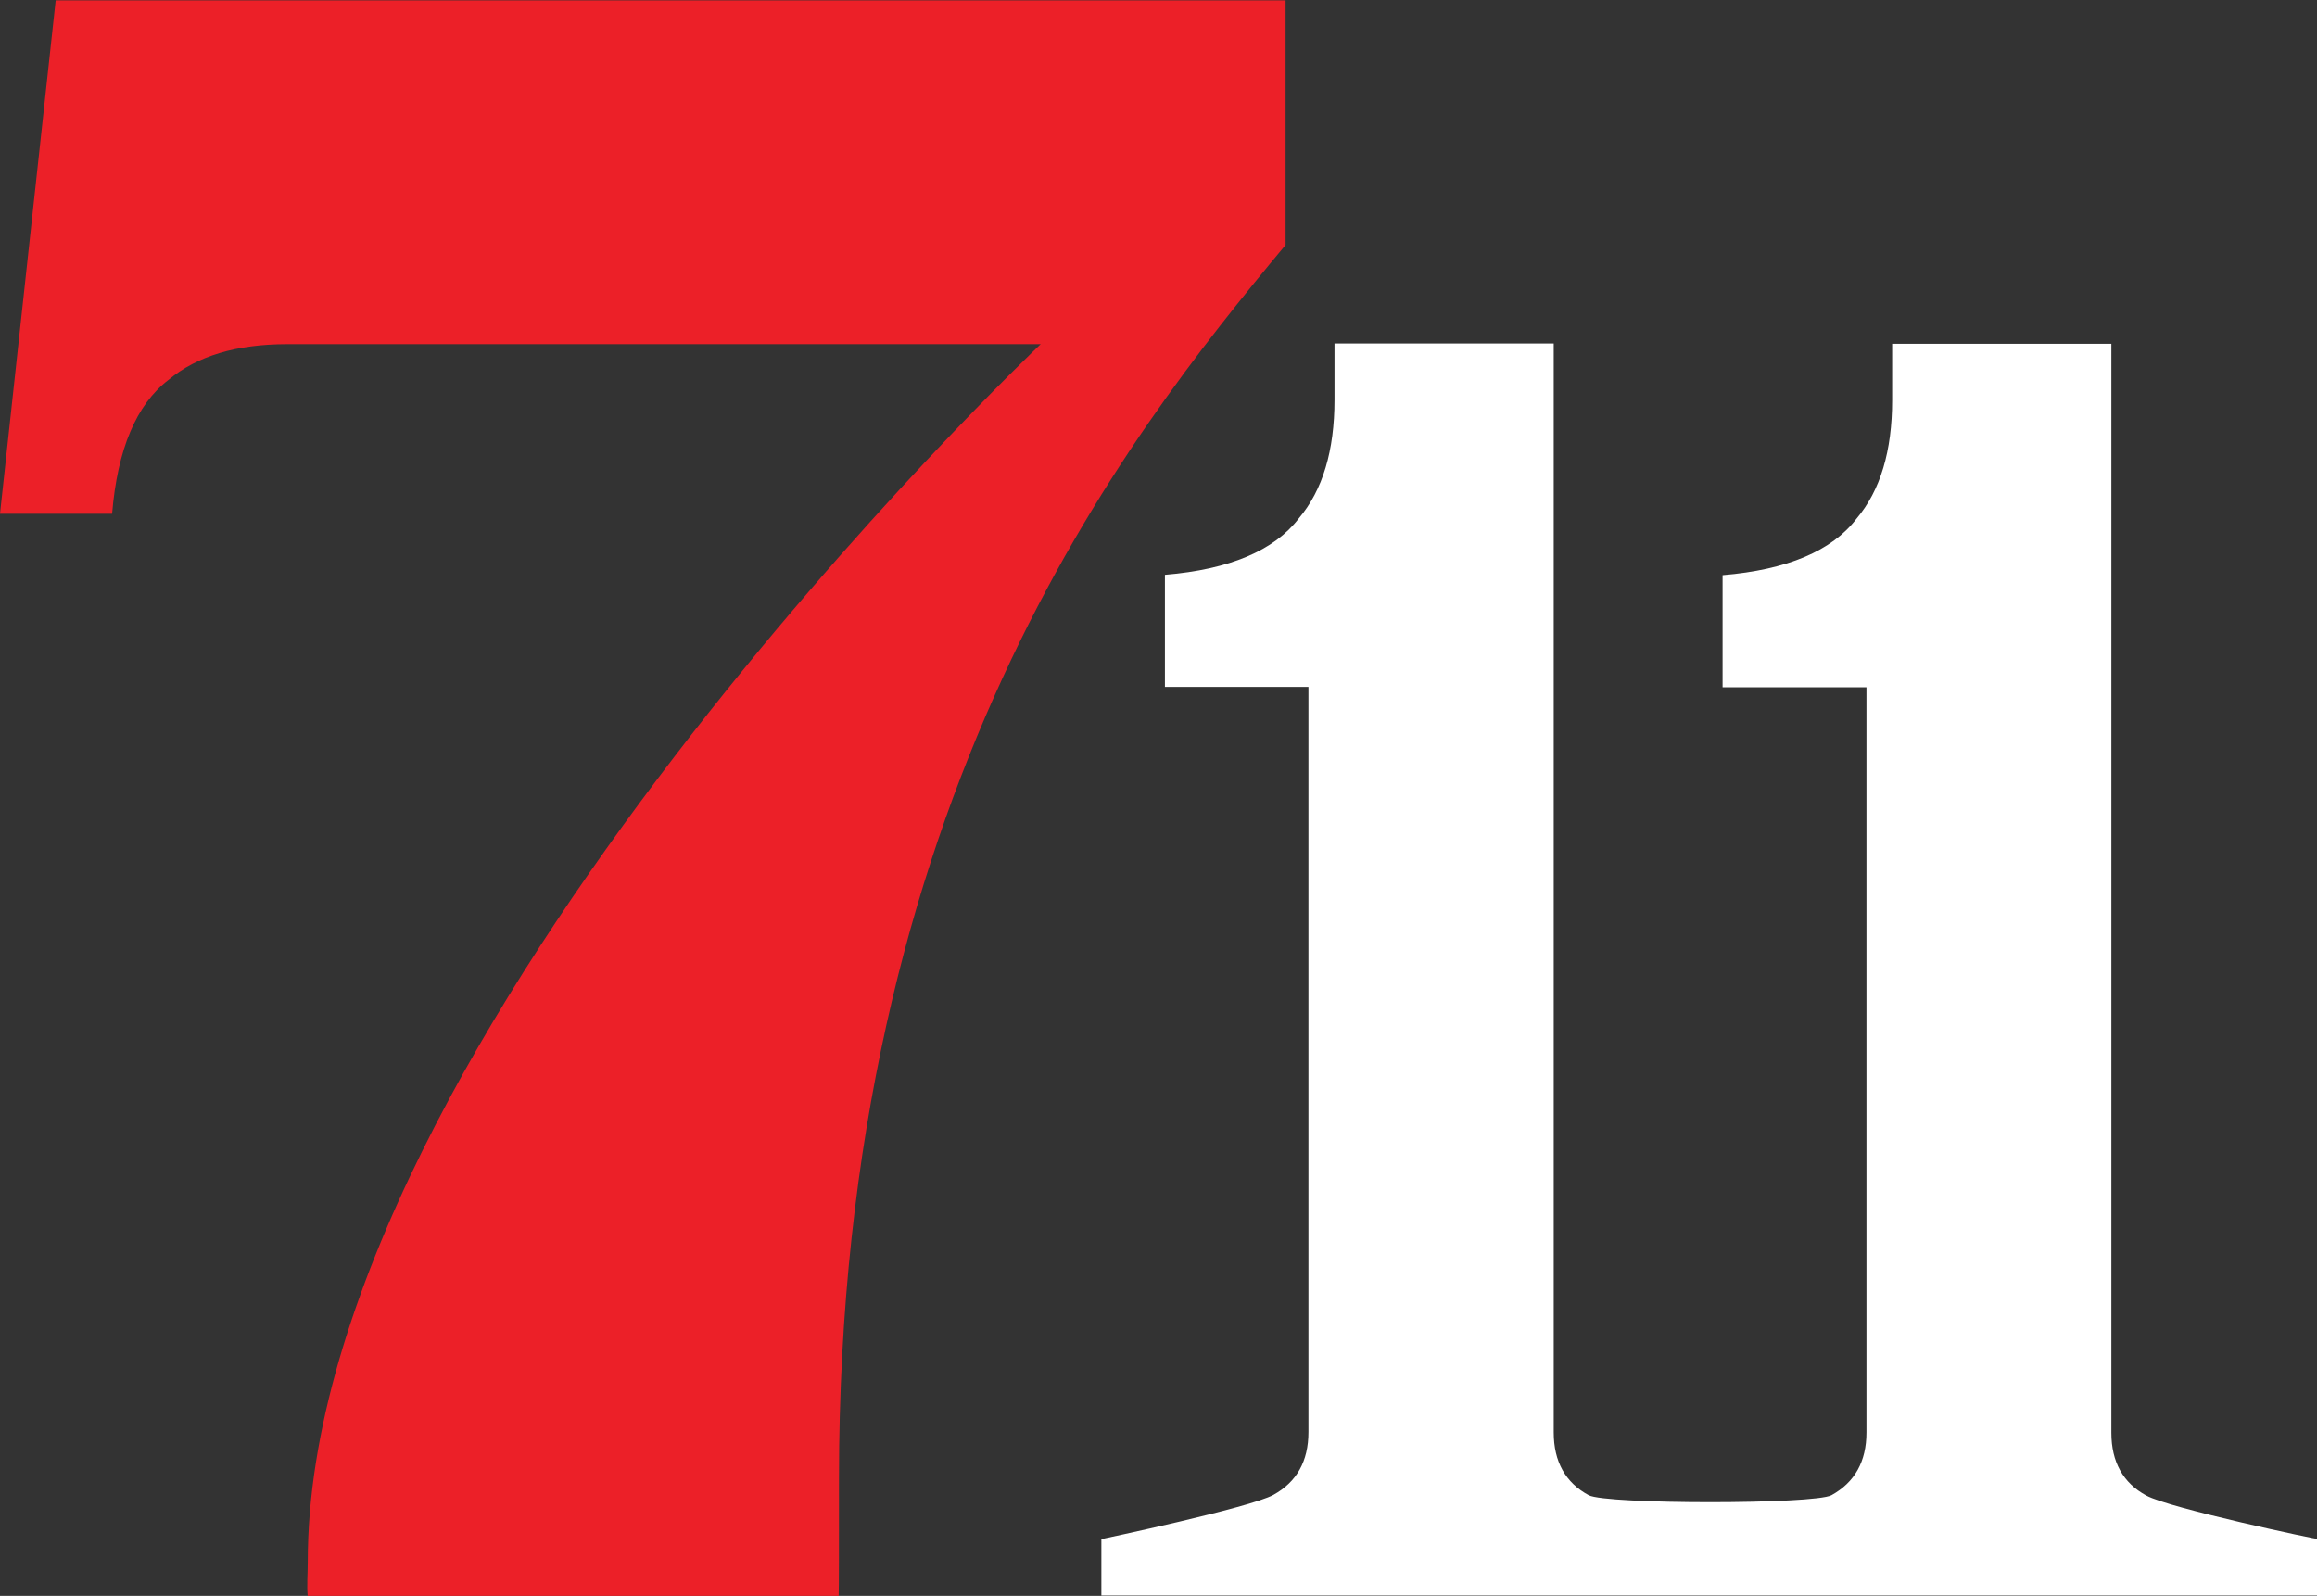
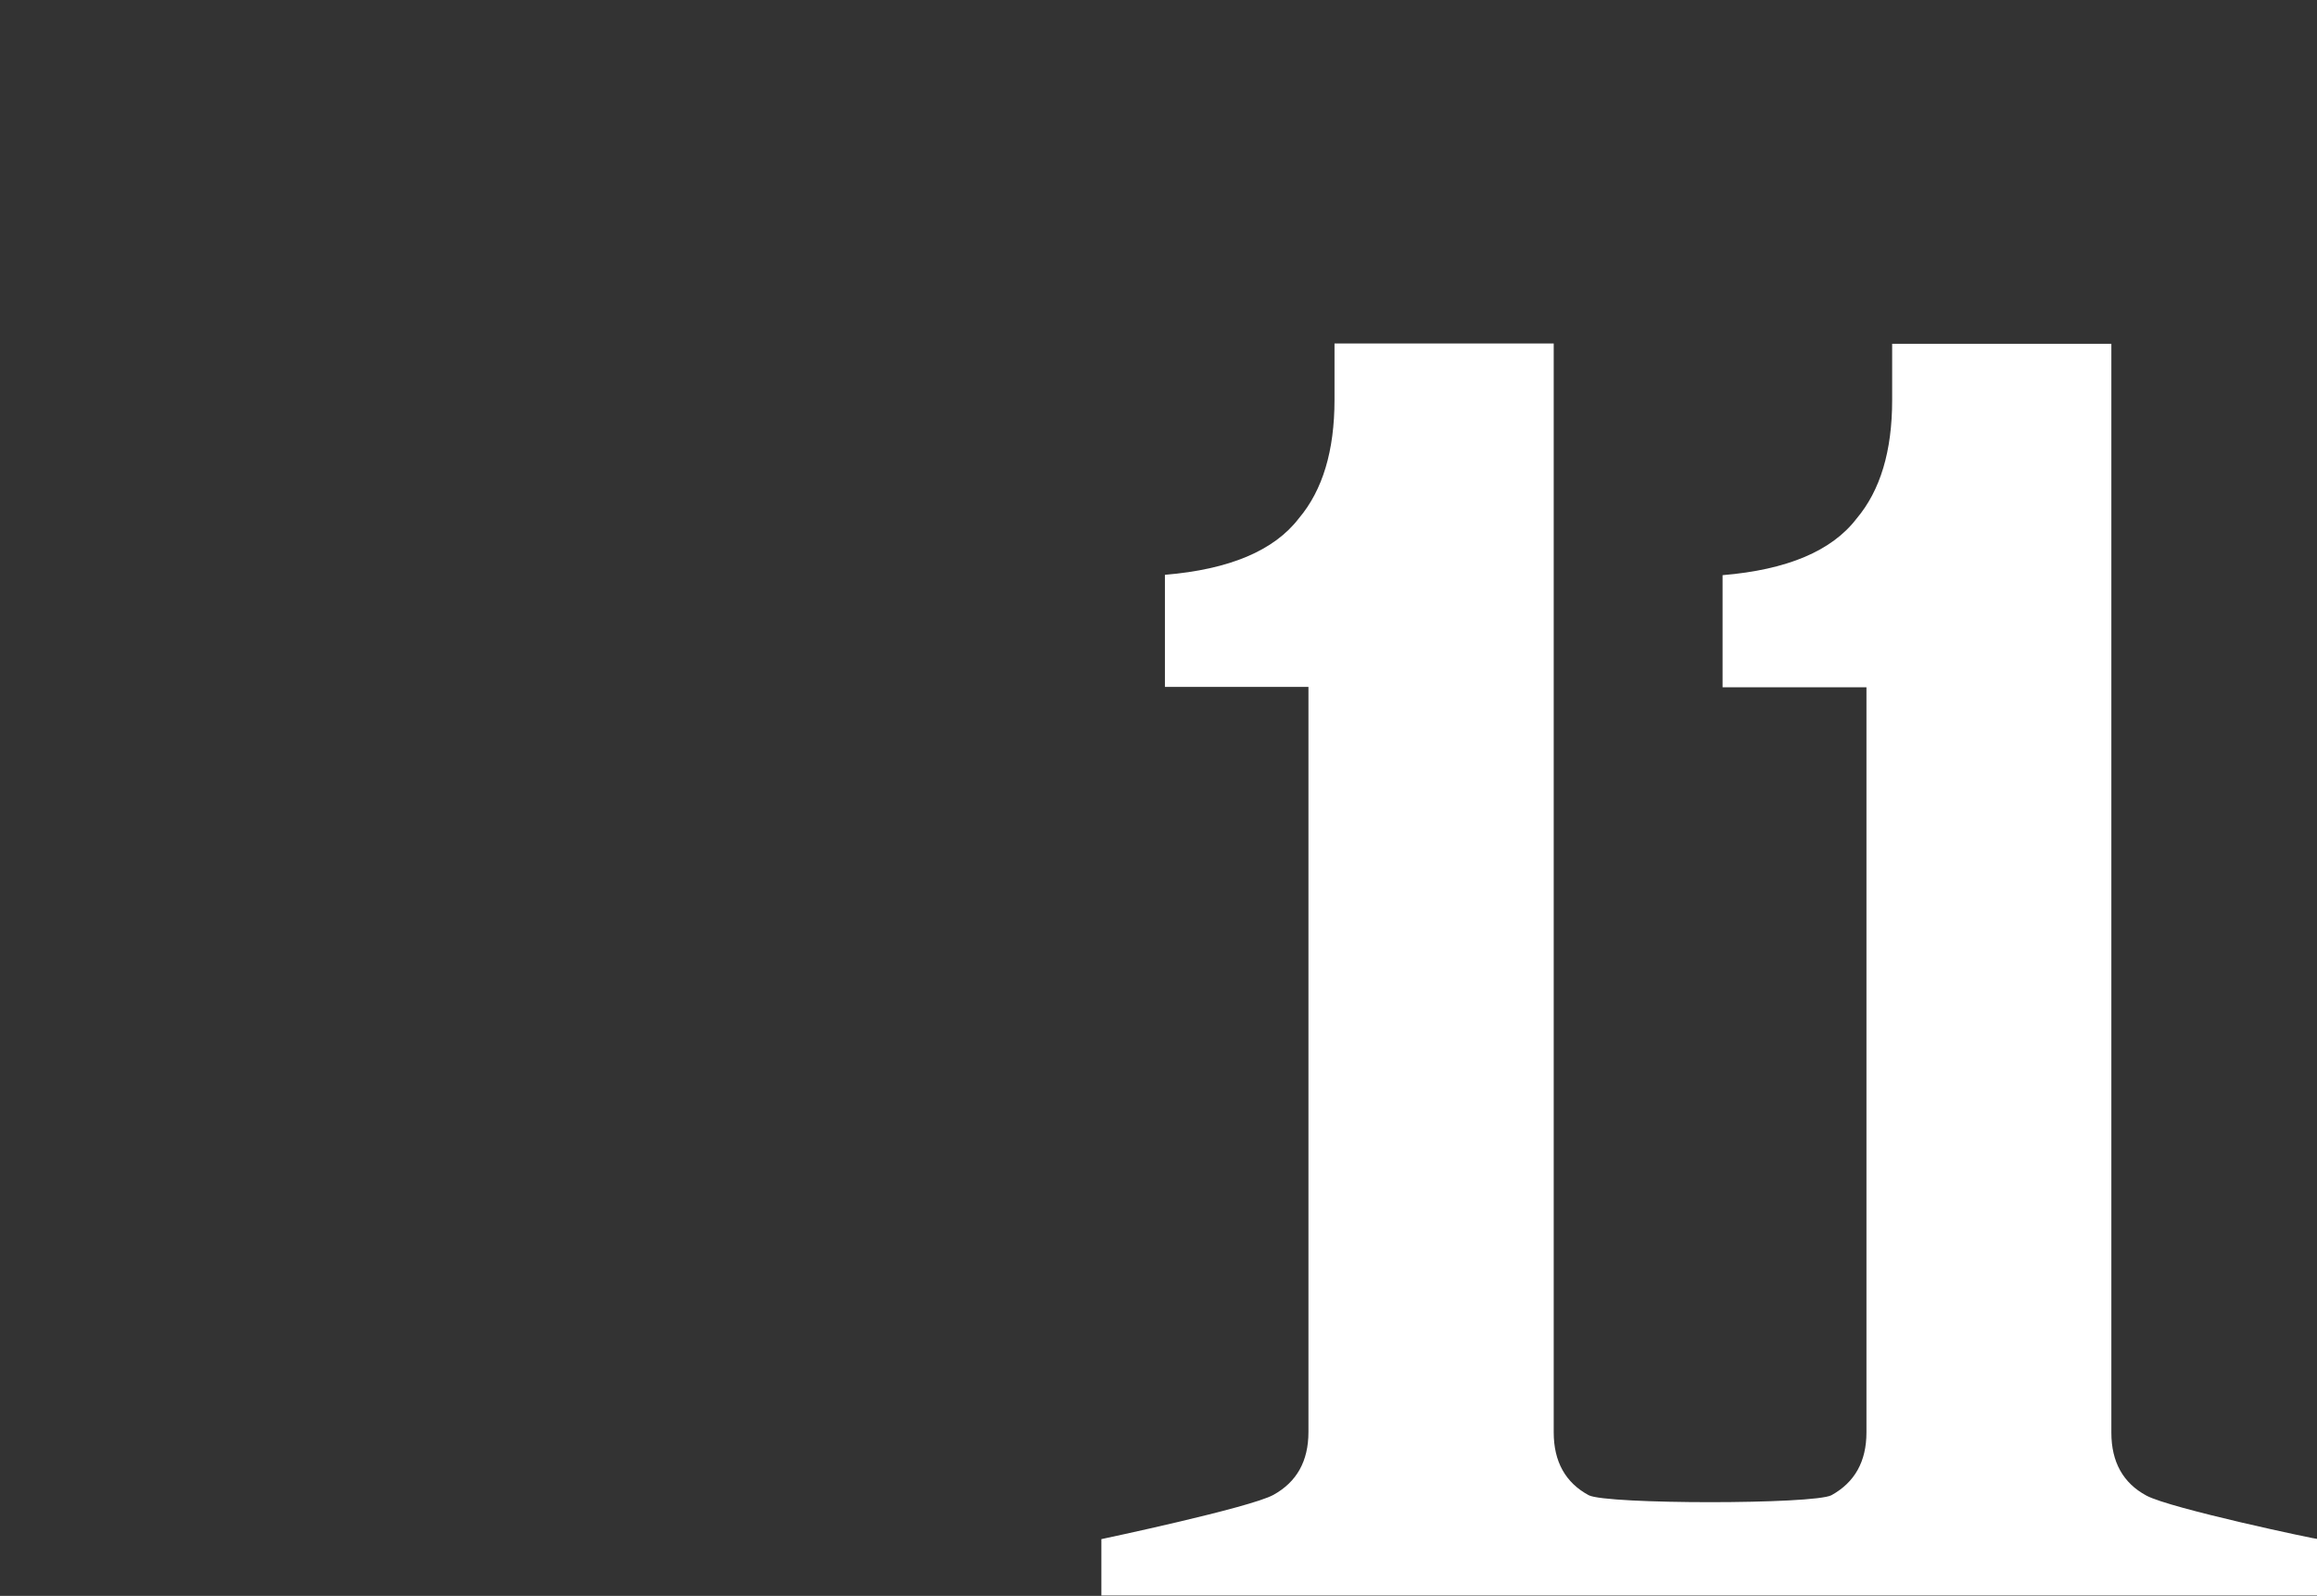
<svg xmlns="http://www.w3.org/2000/svg" width="649" height="447" viewBox="0 0 649 447" fill="none">
  <rect x="0" y="0" width="649" height="447" fill="#333333" stroke="none" />
  <g clip-path="url(#clip0_159_375)">
-     <path d="M235 414C235 223.6 315.2 122.6 360.1 68.6V0.1H15.6L-0 143.9H31.4C32.9 125.8 38.2 113.3 47.2 106.4C55.2 99.7 66.3 96.4 80.4 96.4H291.5C291.5 96.4 86.2 291 86.2 437.5C86.2 440.9 85.9 444.1 86.2 447.2H234.9C235 447.2 235 428.1 235 414Z" fill="#EC2028" />
    <path d="M601.2 418.9C594.7 415.4 591.4 409.5 591.4 401.3V192.6V96.3H530V112.1C530 126.3 526.7 137.4 520 145.3C513.1 154.3 500.6 159.6 482.5 161.1V192.5H522.8V401.2C522.8 409.4 519.5 415.2 513 418.8C508.1 421.4 449.9 421.4 445 418.8C438.5 415.3 435.2 409.4 435.2 401.2V192.5V96.2H373.8V112C373.8 126.2 370.5 137.3 363.8 145.2C356.9 154.2 344.4 159.5 326.3 161V192.4H366.5V401.1C366.5 409.3 363.2 415.1 356.7 418.7C350.2 422.3 308.5 431.1 308.5 431.1V446.9H649.4V431.1C649.4 431.3 607.8 422.5 601.2 418.9Z" fill="white" />
  </g>
  <defs>
    <clipPath id="clip0_159_375">
      <rect width="649" height="447" fill="white" />
    </clipPath>
  </defs>
</svg>